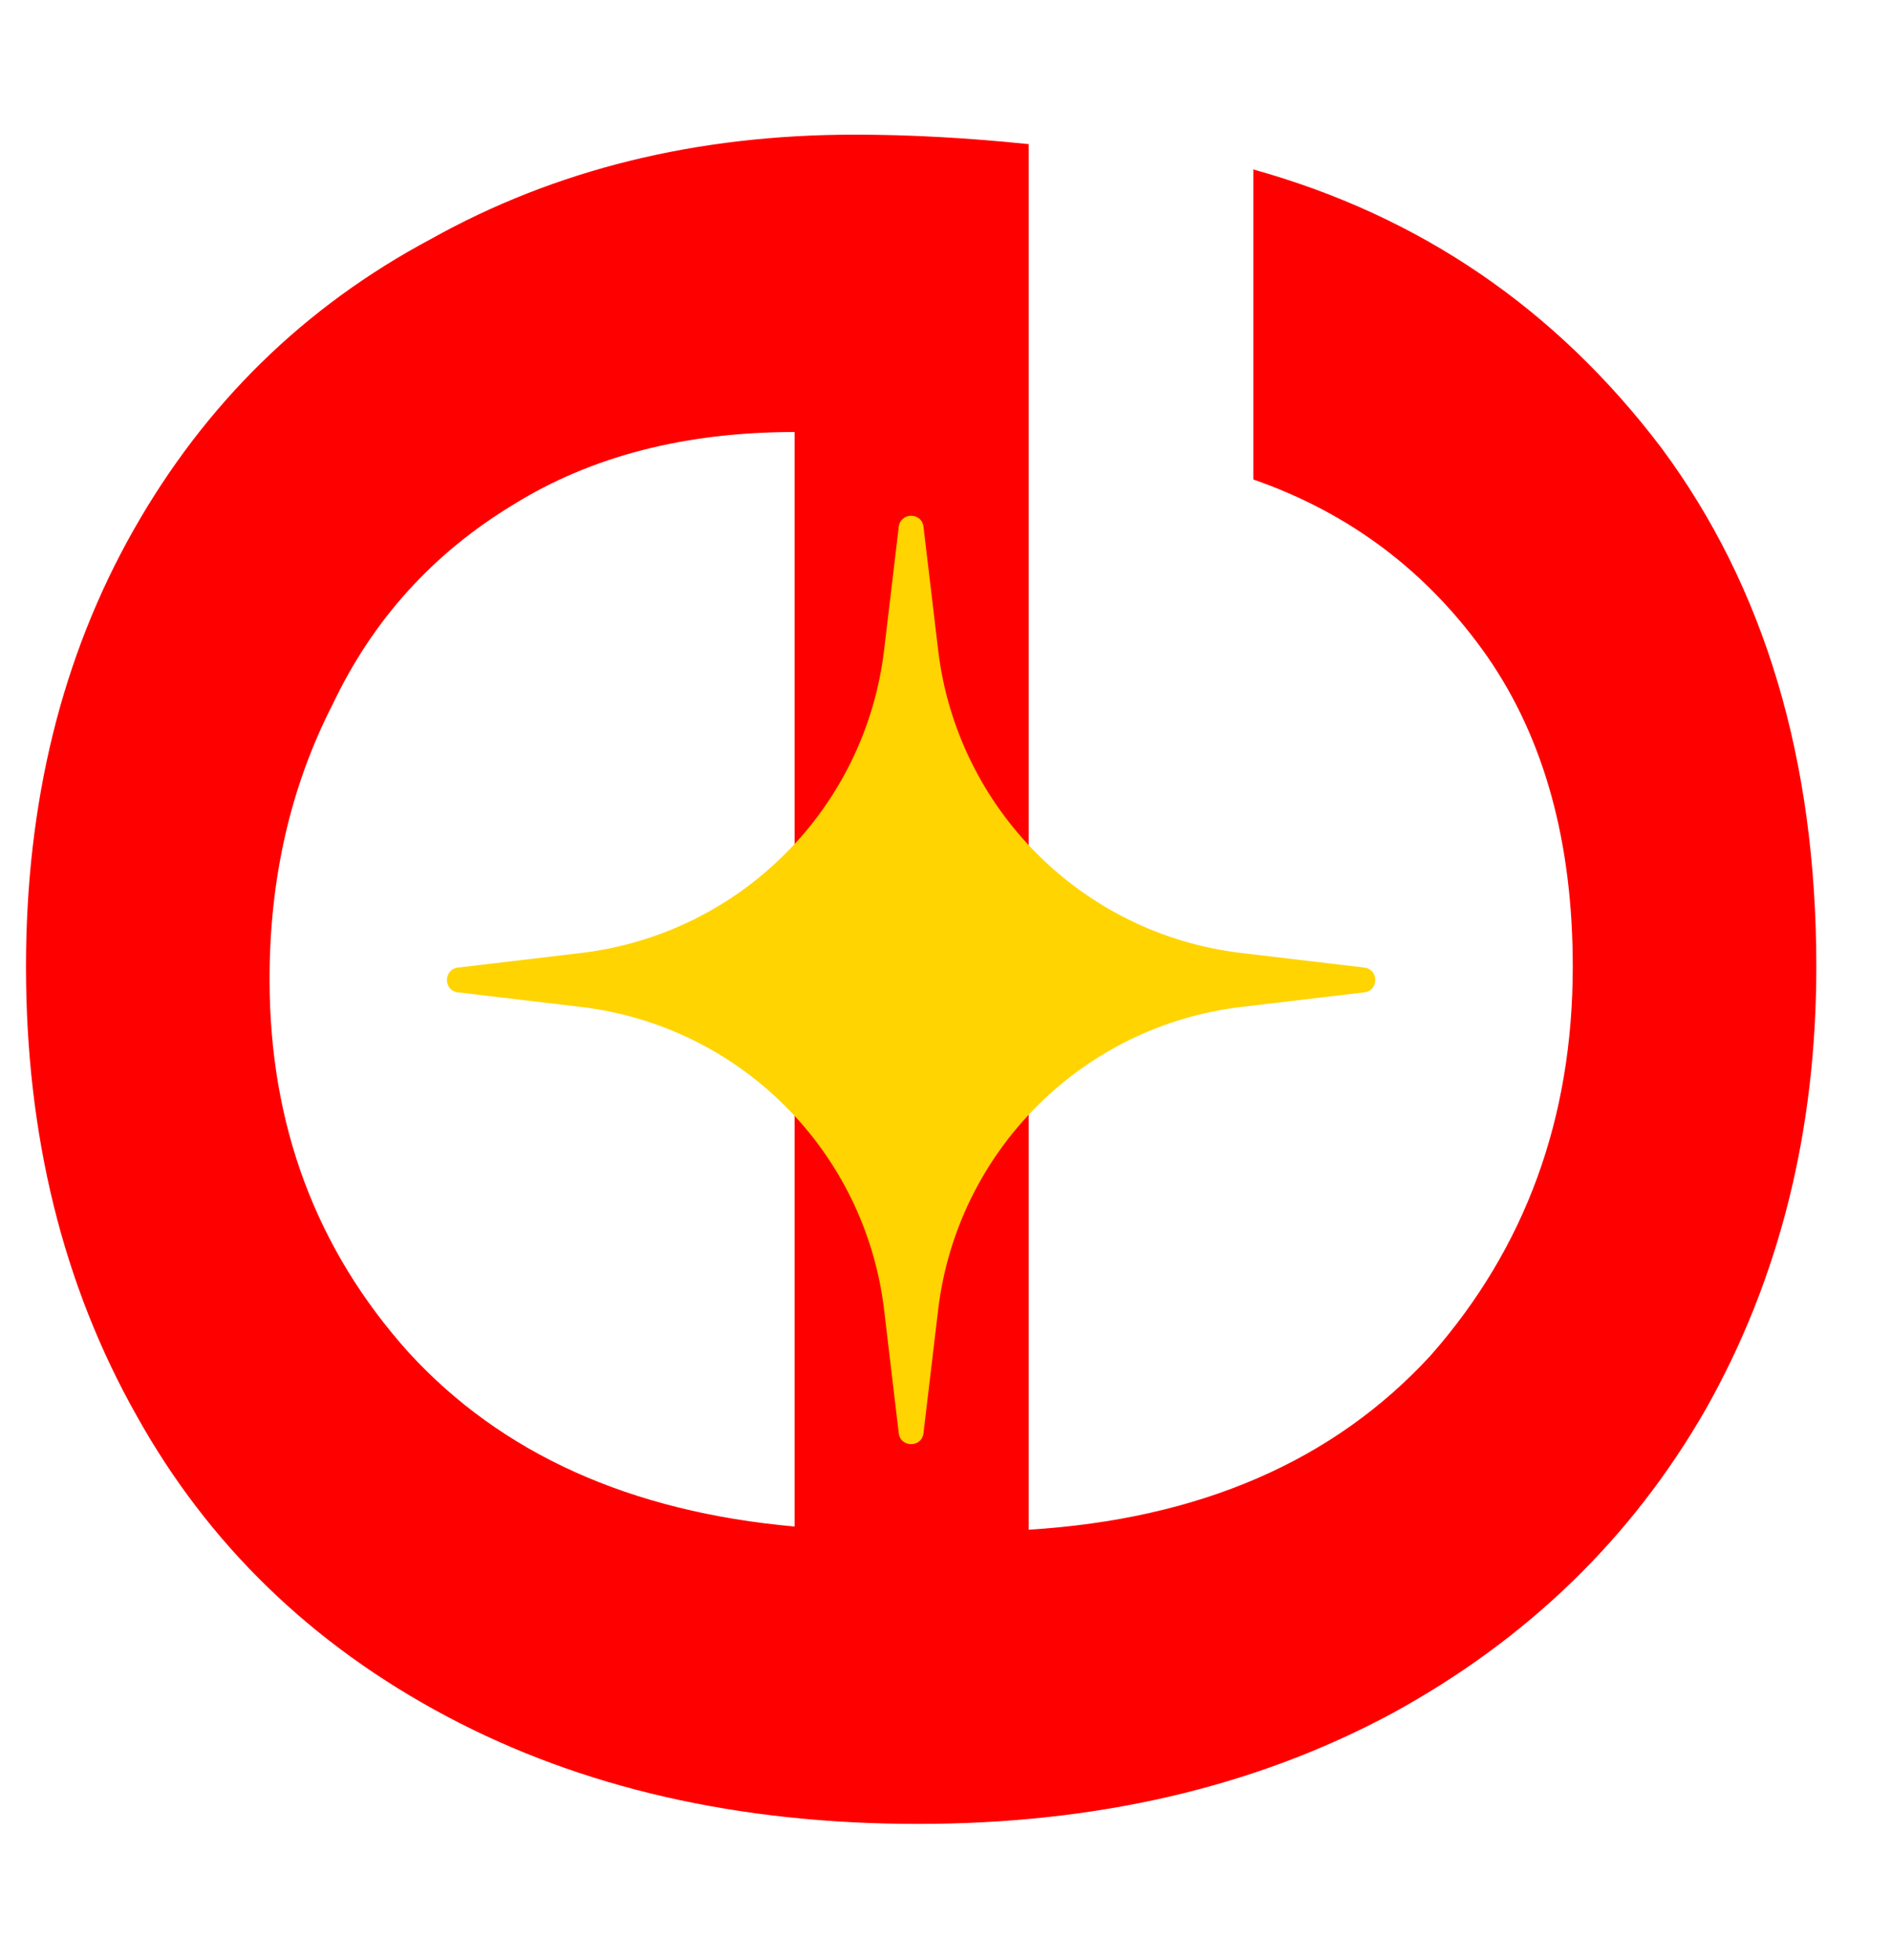
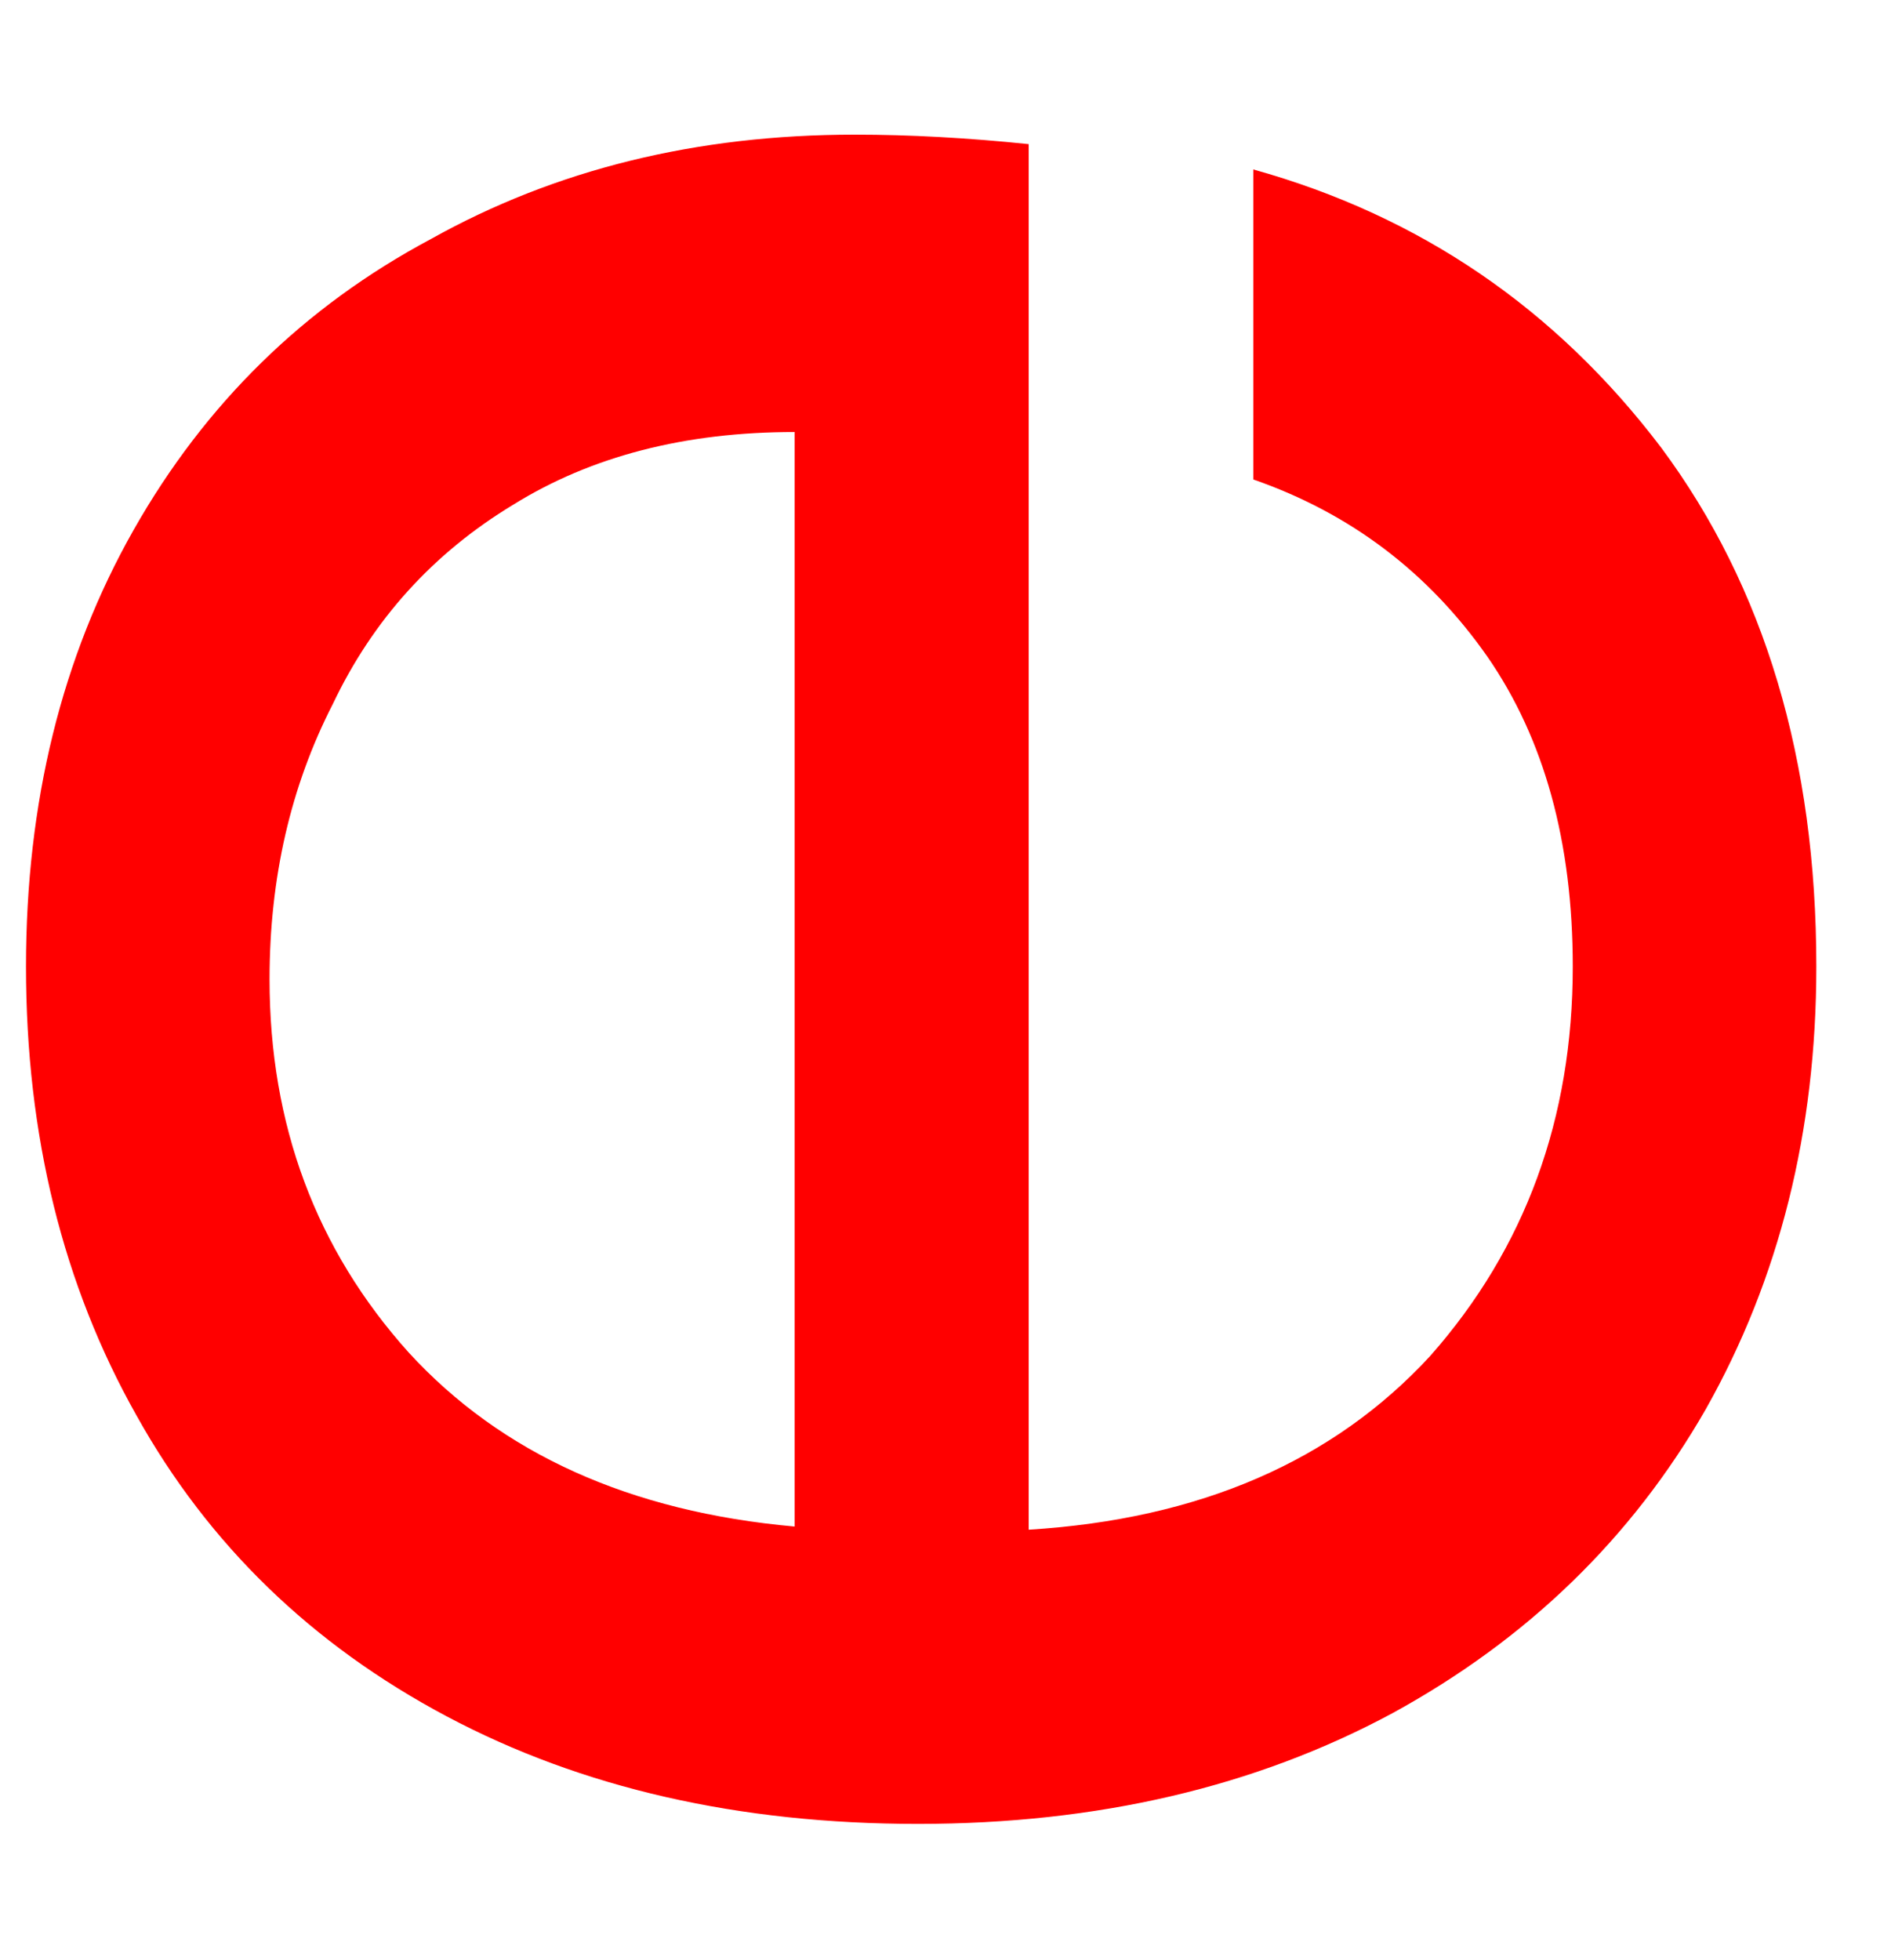
<svg xmlns="http://www.w3.org/2000/svg" width="55" height="57" viewBox="0 0 55 57" fill="none">
  <path d="M24.86 3.916C26.455 3.916 28.141 4.008 29.92 4.192L29.92 44.488C34.888 44.181 38.783 42.495 41.604 39.428C44.364 36.3 45.744 32.528 45.744 28.112C45.744 24.493 44.916 21.488 43.26 19.096C41.543 16.643 39.273 14.925 36.452 13.944V4.928C41.297 6.277 45.253 8.976 48.32 13.024C51.325 17.072 52.828 22.101 52.828 28.112C52.828 32.896 51.755 37.189 49.608 40.992C47.461 44.733 44.425 47.677 40.5 49.824C36.513 51.971 31.913 53.044 26.7 53.044C21.487 53.044 16.917 52.001 12.992 49.916C9.067 47.831 6.061 44.917 3.976 41.176C1.829 37.373 0.756 33.019 0.756 28.112C0.756 23.328 1.799 19.096 3.884 15.416C5.969 11.736 8.852 8.915 12.532 6.952C16.151 4.928 20.26 3.916 24.86 3.916ZM23.112 12.564C19.923 12.564 17.193 13.269 14.924 14.68C12.593 16.091 10.845 18.023 9.68 20.476C8.453 22.868 7.84 25.536 7.84 28.48C7.84 32.712 9.189 36.331 11.888 39.336C14.587 42.28 18.328 43.967 23.112 44.396L23.112 12.564Z" fill="#FF0000" />
-   <path d="M26.14 15.32C26.19 14.893 26.81 14.893 26.86 15.32L27.285 18.9C27.834 23.522 31.478 27.166 36.1 27.715L39.68 28.14C40.107 28.19 40.107 28.81 39.68 28.86L36.1 29.285C31.478 29.834 27.834 33.478 27.285 38.1L26.86 41.68C26.81 42.107 26.19 42.107 26.14 41.68L25.715 38.1C25.166 33.478 21.522 29.834 16.9 29.285L13.32 28.86C12.893 28.81 12.893 28.19 13.32 28.14L16.9 27.715C21.522 27.166 25.166 23.522 25.715 18.9L26.14 15.32Z" fill="#FFD400" />
</svg>